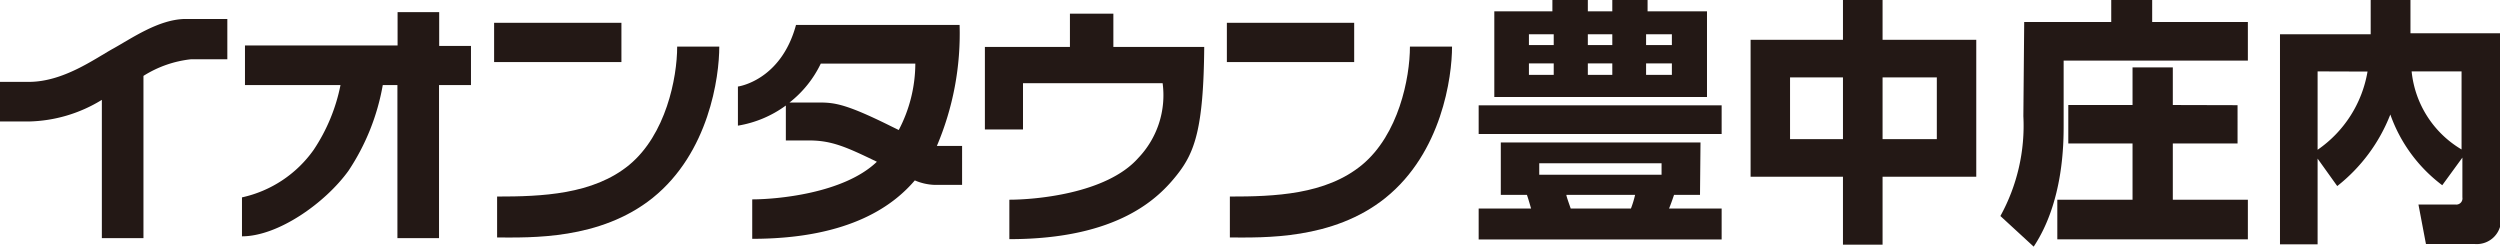
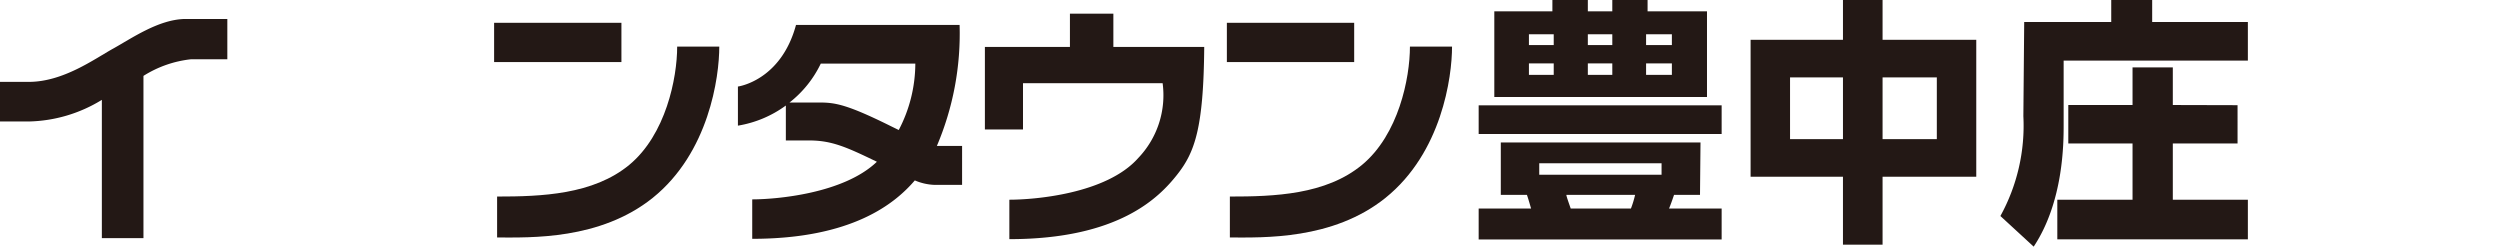
<svg xmlns="http://www.w3.org/2000/svg" viewBox="0 0 150.22 14.82">
  <defs>
    <style>.cls-1{fill:#231815}</style>
  </defs>
  <g id="レイヤー_2" data-name="レイヤー 2">
    <g id="ベース">
      <path class="cls-1" d="M29.69 1.37h7.65v2.36H29.69z" />
      <path class="cls-1" d="M37.82 9.9c-2.17 1.8-5.3 1.91-7.95 1.91v2.46c2 0 6.18.16 9.35-2.38 3.38-2.72 4-7.25 4-9.09H40.69c0 1.91-.69 5.29-2.87 7.1" />
      <path class="cls-1" d="M73.72 1.37h7.65v2.36H73.72z" />
      <path class="cls-1" d="M84.72 2.8c0 1.91-.69 5.29-2.87 7.1s-5.3 1.91-7.95 1.91v2.46c2 0 6.19.16 9.35-2.38 3.38-2.72 4-7.25 4-9.09z" />
-       <path class="cls-1" d="M26.39.73h-2.5v2H14.72V5.11h5.74A10.76 10.76.0 0 1 18.85 9a7.15 7.15.0 0 1-4.31 2.86V14.2c2.17.0 5-2 6.4-3.94A13.48 13.48.0 0 0 23 5.11h.88v9.2h2.5V5.11H28.3V2.76H26.39z" />
      <path class="cls-1" d="M11.13 1.14C9.54 1.16 7.92 2.3 6.8 2.92s-3 2-5.07 2H0V7.3H1.73A8.71 8.71.0 0 0 6.12 6v8.31h2.5V4.56a6.69 6.69.0 0 1 2.87-1c1.22.0 2.17.0 2.17.0V1.14s-1.29.0-2.53.0" />
      <path class="cls-1" d="M56.29 8.78A17.23 17.23.0 0 0 57.66 1.5H47.83c-.91 3.36-3.49 3.7-3.49 3.7V7.55a6.71 6.71.0 0 0 2.88-1.21v2.1s.06.0 1.41.0 2.24.4 4.06 1.28c-2 1.92-6.06 2.26-7.49 2.26v2.37c6 0 8.58-2.12 9.77-3.51a3.28 3.28.0 0 0 1.21.27h1.63V8.77H56.75c-.2.0-.34.0-.46.0m-2.23-.93-.51-.25c-2.64-1.31-3.36-1.43-4.3-1.43H47.44a6.57 6.57.0 0 0 1.88-2.34H55a8.63 8.63.0 0 1-1 4" />
      <path class="cls-1" d="M66.9.82H64.29v2H59.18V7.78h2.29V5h8.39a5.46 5.46.0 0 1-1.47 4.5C66.47 11.66 62.14 12 60.65 12v2.37c6.58.0 9-2.51 10.07-3.86s1.6-2.79 1.64-7.69H66.9z" />
      <path class="cls-1" d="M103.45 8.05H88.85V6.33h14.6zm-1.3 3.66h-1.56c-.13.38-.19.55-.3.82h3.16v1.86H88.85V12.53H92c-.14-.48-.17-.59-.25-.82H90.18V8.56h12zM93.28.68V0h2.13V.68h1.47V0H99V.68h3.57V5.83H89.79V.68zm.08 1.38H91.87v.65h1.49zm0 1.75H91.87V4.5h1.49zm6.48 6H92.49v.69h7.35zM98 12.53a6.12 6.12.0 0 0 .25-.82H94.12c0 .1.22.69.26.82zM96.88 2.06H95.41v.65h1.47zm0 1.75H95.41V4.5h1.47zm3.58-1.75H98.91v.65h1.55zm0 1.75H98.91V4.5h1.55z" />
      <path class="cls-1" d="M110.74 2.39V0h2.38V2.39h5.63v8.23h-5.63V14.7h-2.38V10.62h-5.55V2.39zm0 2.26h-3.18V8.36h3.18zm5.64.0h-3.26V8.36h3.26z" />
      <path class="cls-1" d="M121.63 1.32h5.23V0h2.46V1.32h5.75V3.64H124V7.5c0 1.07.0 4.61-1.8 7.32l-2-1.84a11.25 11.25.0 0 0 1.38-6zm12.82 5V8.62h-3.89V12h4.51v2.38H123.62V12h4.52V8.62h-3.86V6.31h3.86V4.05h2.42V6.31z" />
-       <path class="cls-1" d="M139.26 9.53v5.15H137V2.06h5.45V0h2.39v2h5.43V13a1.46 1.46.0 0 1-1.59 1.66h-2.91l-.45-2.37h2.23a.37.37.0 0 0 .41-.43V9.47l-1.21 1.66a9.09 9.09.0 0 1-3.12-4.25 10.16 10.16.0 0 1-3.19 4.3zm0-5.24V9a7.15 7.15.0 0 0 3-4.7zm8.65.0h-3a6.16 6.16.0 0 0 3 4.69z" />
    </g>
  </g>
</svg>